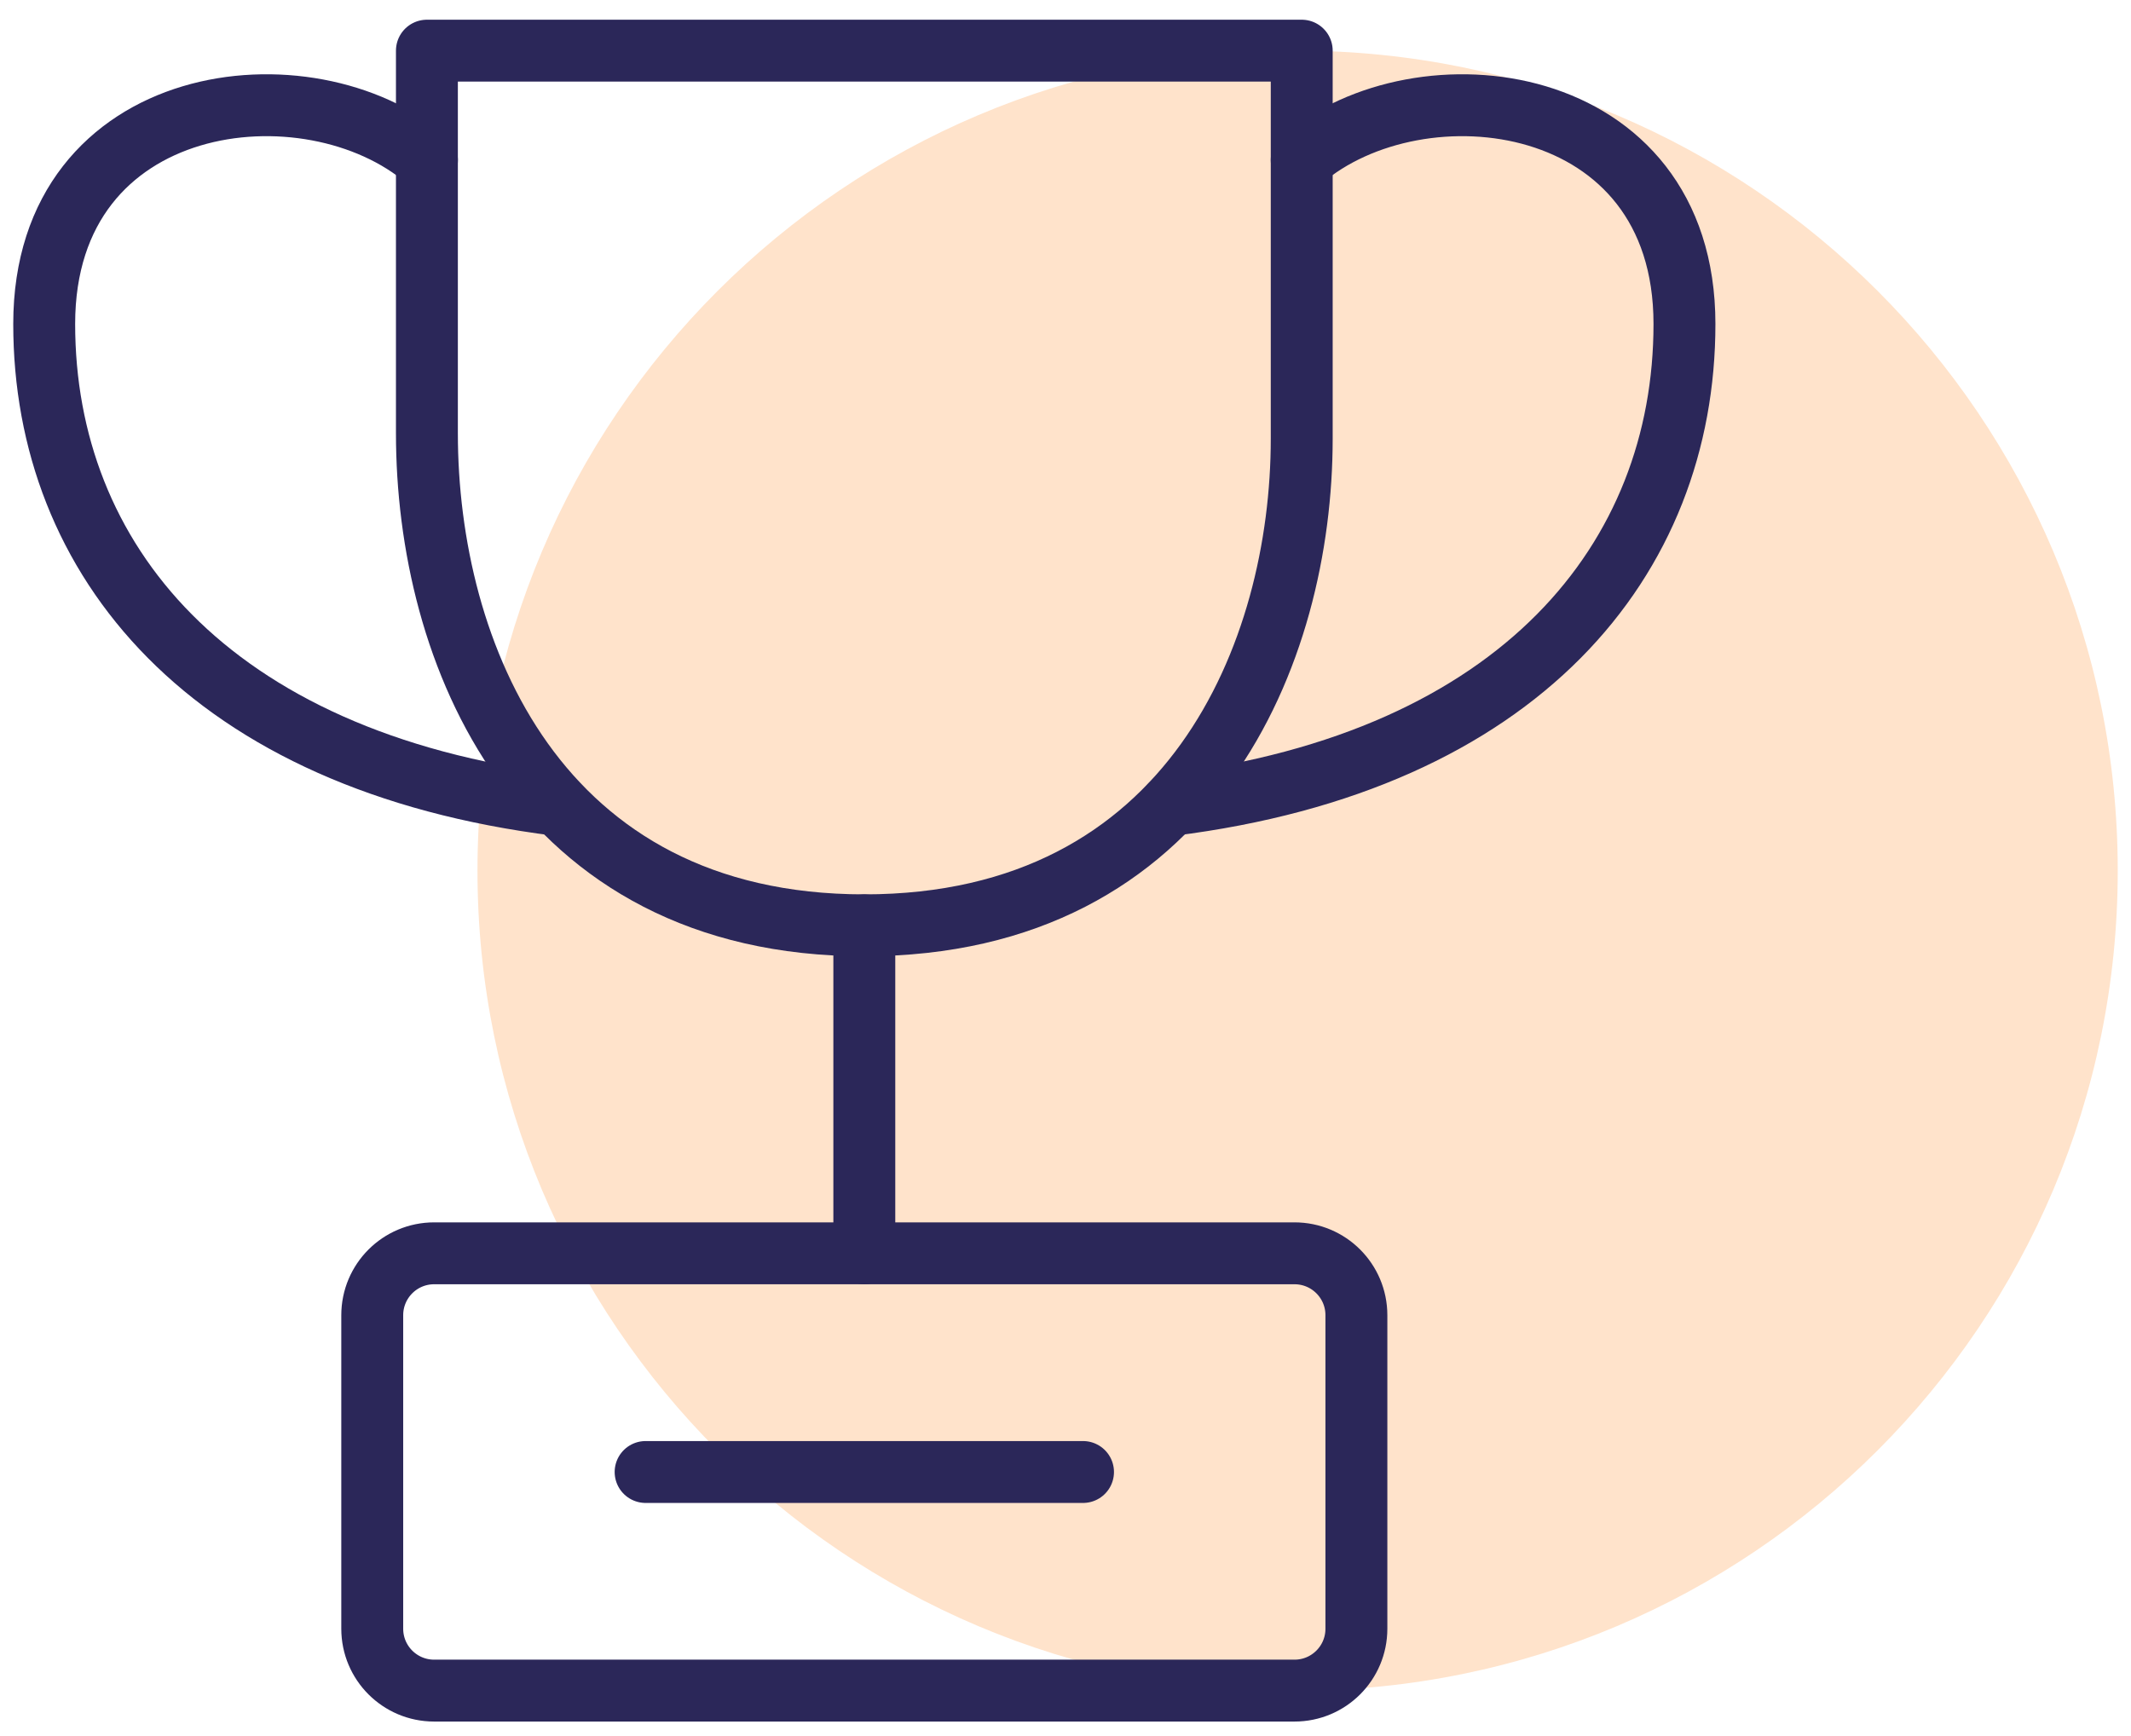
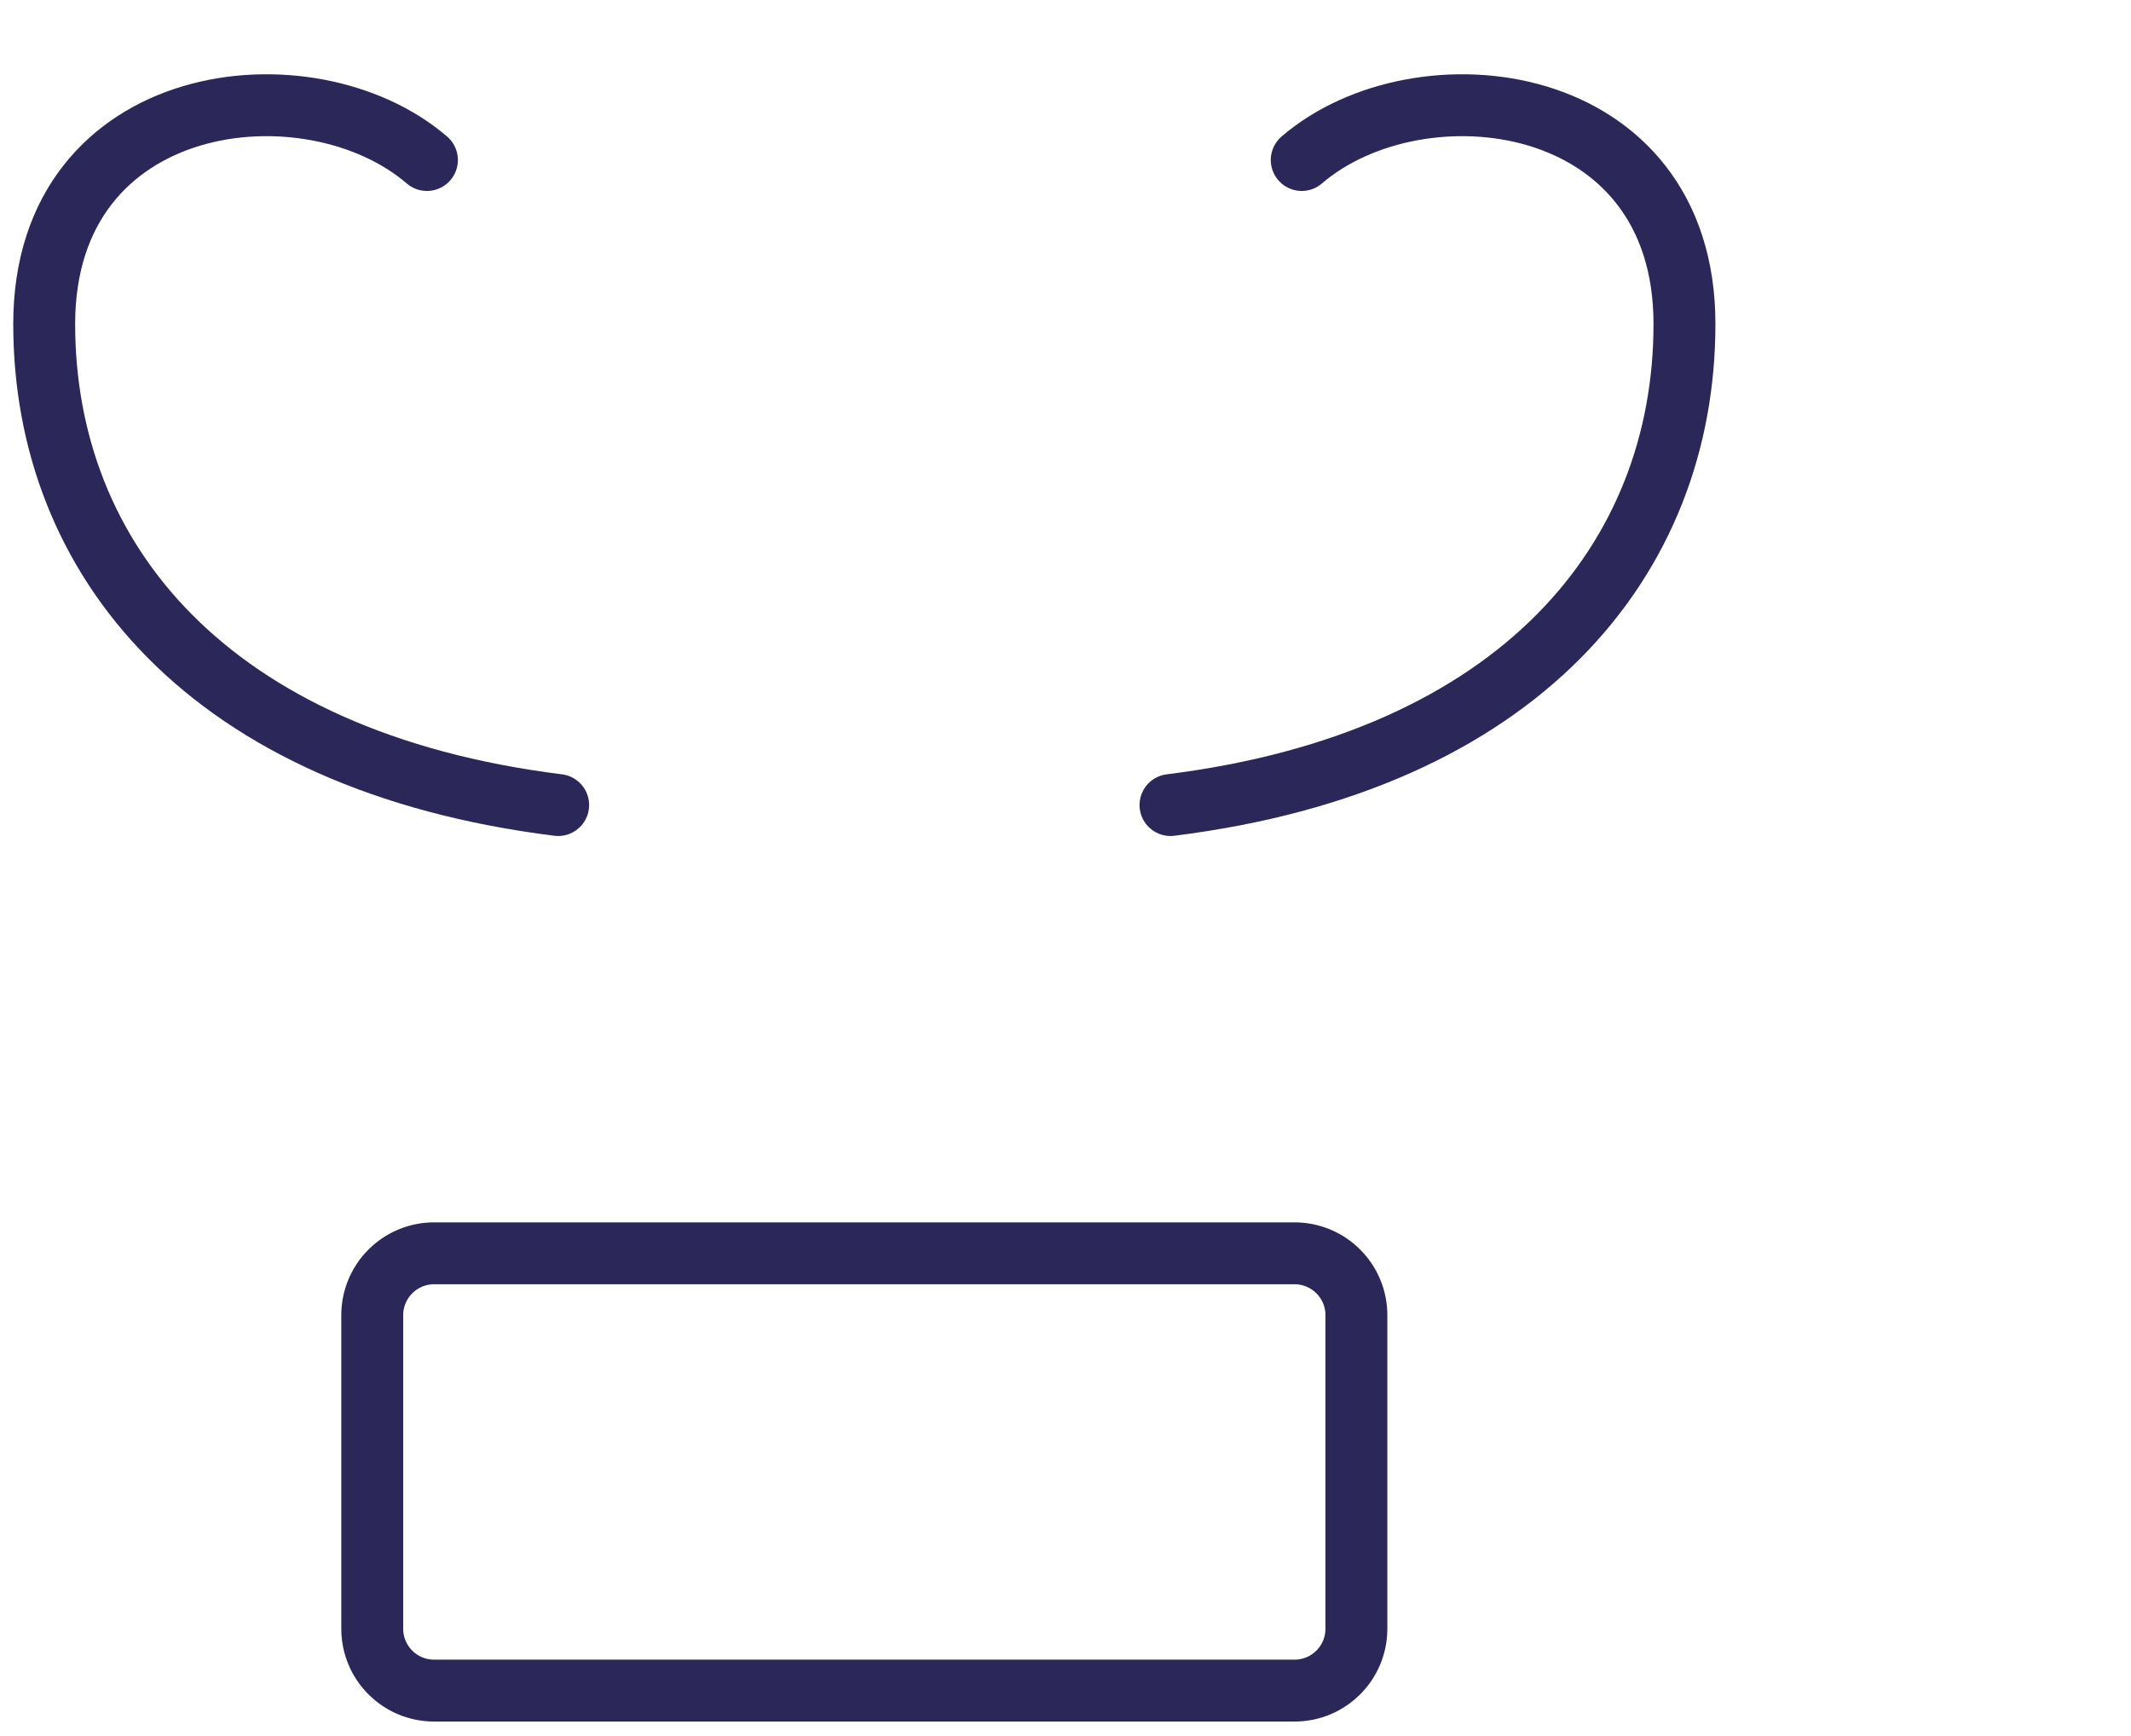
<svg xmlns="http://www.w3.org/2000/svg" width="81" height="66" viewBox="0 0 81 66" fill="none">
  <g clip-path="url(#clip0_27_408)">
    <g clip-path="url(#clip1_27_408)">
      <g clip-path="url(#clip2_27_408)">
-         <path d="M49.323 64.273C66.539 64.273 80.496 50.317 80.496 33.1C80.496 15.883 66.539 1.926 49.323 1.926C32.106 1.926 18.149 15.883 18.149 33.1C18.149 50.317 32.106 64.273 49.323 64.273Z" fill="#FFE3CB" />
-         <path d="M49.205 47.648H16.502C15.202 47.648 14.149 48.701 14.149 50.001V61.921C14.149 63.22 15.202 64.273 16.502 64.273H49.205C50.504 64.273 51.557 63.22 51.557 61.921V50.001C51.557 48.701 50.504 47.648 49.205 47.648Z" stroke="#2B2759" stroke-width="2.353" stroke-miterlimit="10" stroke-linecap="round" stroke-linejoin="round" />
-         <path d="M24.54 55.962H41.166M32.853 47.648V35.179" stroke="#2B2759" stroke-width="2.353" stroke-miterlimit="10" stroke-linecap="round" stroke-linejoin="round" />
+         <path d="M49.205 47.648H16.502C15.202 47.648 14.149 48.701 14.149 50.001V61.921C14.149 63.22 15.202 64.273 16.502 64.273H49.205C50.504 64.273 51.557 63.22 51.557 61.921V50.001C51.557 48.701 50.504 47.648 49.205 47.648" stroke="#2B2759" stroke-width="2.353" stroke-miterlimit="10" stroke-linecap="round" stroke-linejoin="round" />
        <path d="M16.228 6.083C11.759 2.241 1.68 3.38 1.68 12.317C1.68 21.254 7.914 28.944 21.216 30.606M49.479 6.083C53.948 2.241 64.027 3.38 64.027 12.317C64.027 21.254 57.792 28.944 44.491 30.606" stroke="#2B2759" stroke-width="2.353" stroke-miterlimit="10" stroke-linecap="round" stroke-linejoin="round" />
-         <path d="M32.853 35.178C45.322 35.178 49.479 24.788 49.479 16.683V1.926H16.227V16.474C16.227 24.787 20.384 35.178 32.853 35.178Z" stroke="#2B2759" stroke-width="2.353" stroke-miterlimit="10" stroke-linecap="round" stroke-linejoin="round" />
      </g>
    </g>
  </g>
  <defs>
    <clipPath id="clip0_27_408">
      <rect width="80" height="64.7" fill="white" transform="translate(0.5 0.75)" />
    </clipPath>
    <clipPath id="clip1_27_408">
      <rect width="80" height="64.7" fill="white" transform="translate(0.5 0.75)" />
    </clipPath>
    <clipPath id="clip2_27_408">
      <rect width="79.993" height="64.7" fill="white" transform="translate(0.503 0.75)" />
    </clipPath>
  </defs>
</svg>